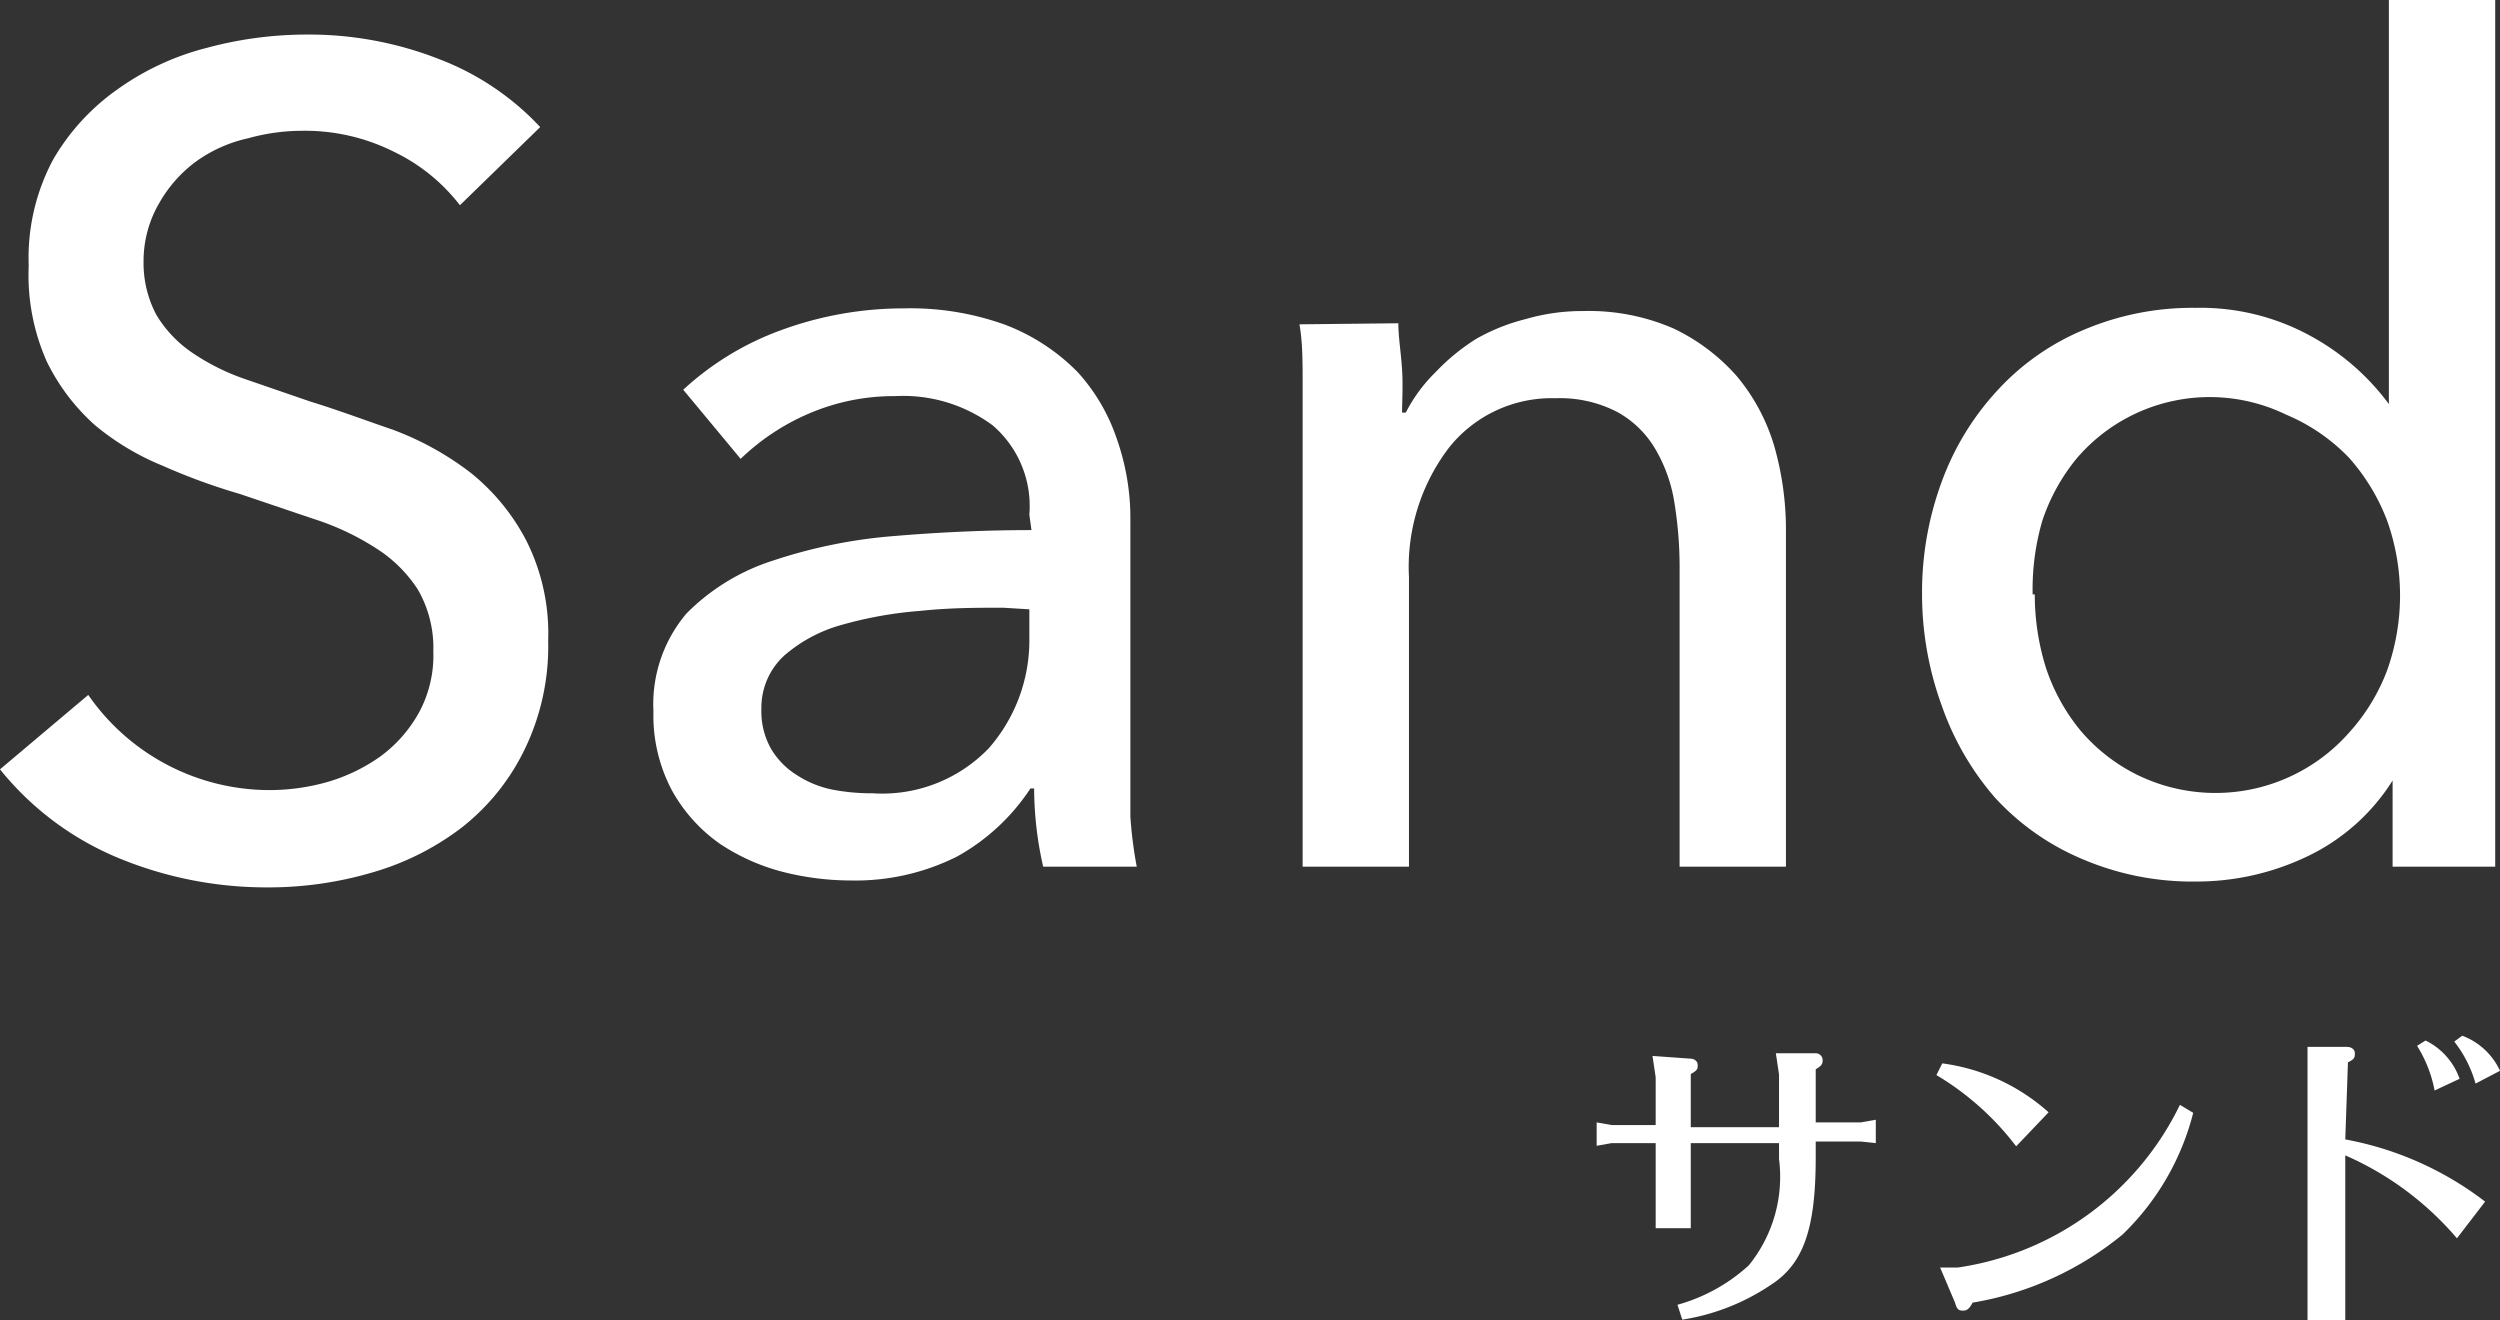
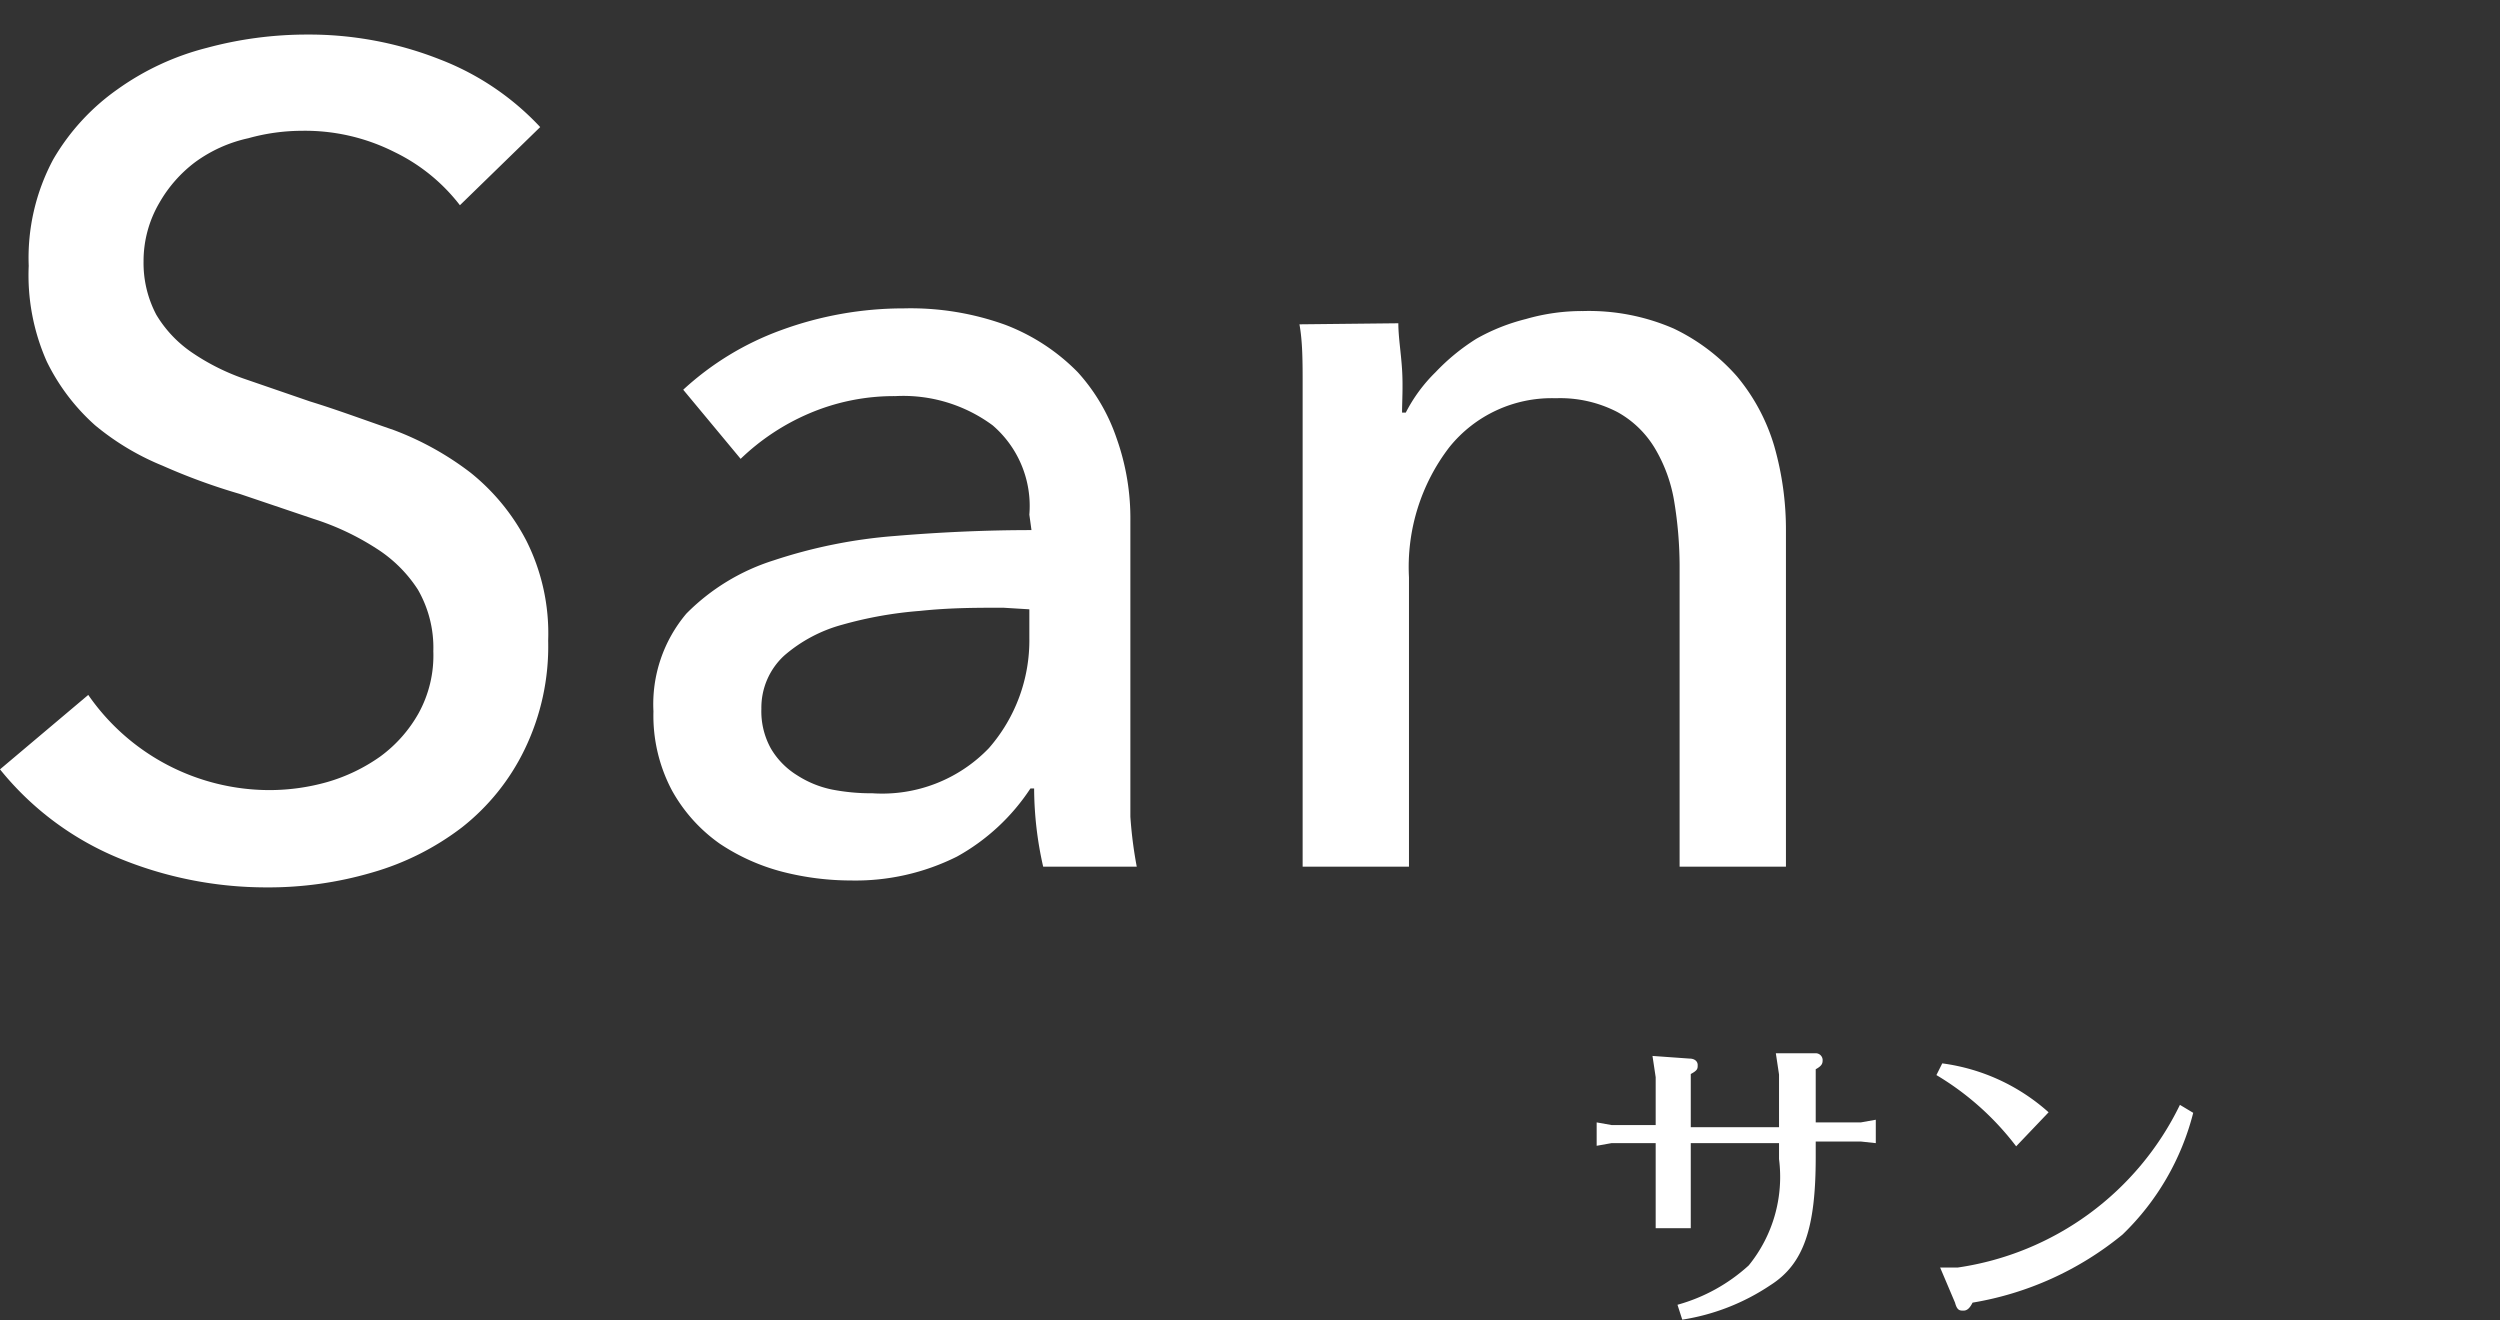
<svg xmlns="http://www.w3.org/2000/svg" width="47.02" height="24.83" viewBox="0 0 47.02 24.83">
  <rect x="0" y="0" width="47.02" height="24.83" fill="#333333" stroke="none" />
  <defs>
    <style>.cls-1{fill:#fff;}</style>
  </defs>
  <g id="レイヤー_2" data-name="レイヤー 2">
    <g id="レイヤー_1-2" data-name="レイヤー 1">
-       <path class="cls-1" d="M33.46,20.21l-.06-.4.74,0a.13.13,0,0,1,.14.12c0,.06,0,.11-.13.18v1H35l.28-.05v.44L35,21.47h-.85v.3c0,1.32-.22,2-.85,2.4a4.11,4.11,0,0,1-1.66.65l-.09-.28a3.29,3.29,0,0,0,1.34-.74,2.64,2.64,0,0,0,.57-2v-.3H31.8v1.6h-.66v-1.6h-.83l-.28.05v-.44l.28.05h.83v-.9l-.06-.4.7.05c.09,0,.15.05.15.12s0,.1-.13.17v1h1.66Z" />
+       <path class="cls-1" d="M33.46,20.21l-.06-.4.74,0a.13.13,0,0,1,.14.12c0,.06,0,.11-.13.18v1H35l.28-.05v.44L35,21.47h-.85v.3c0,1.32-.22,2-.85,2.4a4.11,4.11,0,0,1-1.66.65l-.09-.28a3.29,3.29,0,0,0,1.34-.74,2.64,2.64,0,0,0,.57-2v-.3H31.8v1.6h-.66v-1.6h-.83l-.28.05v-.44l.28.05h.83v-.9l-.06-.4.7.05c.09,0,.15.05.15.12s0,.1-.13.17v1h1.66" />
      <path class="cls-1" d="M36.53,20a3.73,3.73,0,0,1,2,.92l-.61.64a5.27,5.27,0,0,0-1.5-1.34Zm4.72.93a4.83,4.83,0,0,1-1.33,2.29A6,6,0,0,1,37.1,24.5c-.05.1-.1.15-.17.15s-.12,0-.16-.15l-.28-.66h.33A5.53,5.53,0,0,0,41,20.78Z" />
-       <path class="cls-1" d="M44.11,21.43a6.14,6.14,0,0,1,2.63,1.17l-.53.69a5.82,5.82,0,0,0-2.1-1.56v3.1H43.4V20.09l0-.4.74,0c.09,0,.15.05.15.12s0,.11-.13.17Zm1.51-1.86a1.27,1.27,0,0,1,.64.72l-.47.22a2.42,2.42,0,0,0-.33-.84Zm.94.81a2.27,2.27,0,0,0-.4-.79l.15-.11a1.27,1.27,0,0,1,.71.66Z" />
      <path class="cls-1" d="M8.65,3.86a3.44,3.44,0,0,0-1.23-1,3.73,3.73,0,0,0-1.75-.4,3.77,3.77,0,0,0-1,.14,2.65,2.65,0,0,0-1,.45A2.52,2.52,0,0,0,3,3.81,2.17,2.17,0,0,0,2.7,4.92a2.08,2.08,0,0,0,.24,1,2.27,2.27,0,0,0,.67.71,4.17,4.17,0,0,0,1,.5l1.22.42c.52.16,1,.34,1.58.54a5.61,5.61,0,0,1,1.44.8A4,4,0,0,1,9.9,10.17a3.88,3.88,0,0,1,.41,1.88,4.44,4.44,0,0,1-.45,2.06,4.17,4.17,0,0,1-1.17,1.45A5.07,5.07,0,0,1,7,16.41a6.92,6.92,0,0,1-2,.28,7.28,7.28,0,0,1-2.79-.56A5.62,5.62,0,0,1,0,14.47l1.66-1.4a4.15,4.15,0,0,0,3.41,1.79,4,4,0,0,0,1.08-.15,3.31,3.31,0,0,0,1-.48,2.56,2.56,0,0,0,.72-.81,2.25,2.25,0,0,0,.28-1.17,2.19,2.19,0,0,0-.29-1.16,2.56,2.56,0,0,0-.79-.78A4.91,4.91,0,0,0,5.9,9.76L4.51,9.29a11.5,11.5,0,0,1-1.45-.53A4.85,4.85,0,0,1,1.79,8a3.89,3.89,0,0,1-.91-1.2A4,4,0,0,1,.54,5,3.92,3.92,0,0,1,1,3,4.17,4.17,0,0,1,2.21,1.68,5,5,0,0,1,3.89.9,7.22,7.22,0,0,1,5.78.65a6.7,6.7,0,0,1,2.5.47,5.07,5.07,0,0,1,1.88,1.27Z" />
      <path class="cls-1" d="M19.36,9.68A2,2,0,0,0,18.67,8a2.83,2.83,0,0,0-1.83-.55,4.06,4.06,0,0,0-1.63.33,4.27,4.27,0,0,0-1.28.85L12.85,7.33a5.47,5.47,0,0,1,1.84-1.12A6.69,6.69,0,0,1,17,5.8a5.24,5.24,0,0,1,1.91.31A3.81,3.81,0,0,1,20.27,7,3.54,3.54,0,0,1,21,8.24a4.5,4.5,0,0,1,.26,1.57v4.46c0,.35,0,.71,0,1.09a7.88,7.88,0,0,0,.12.94H19.62a6.7,6.7,0,0,1-.17-1.47h-.07A3.93,3.93,0,0,1,18,16.11a4.26,4.26,0,0,1-2,.45,5.2,5.2,0,0,1-1.27-.16,3.87,3.87,0,0,1-1.19-.53,3,3,0,0,1-.9-1,3,3,0,0,1-.35-1.49,2.64,2.64,0,0,1,.62-1.84,4,4,0,0,1,1.64-1,9.57,9.57,0,0,1,2.29-.46c.84-.07,1.7-.11,2.56-.11Zm-.49,1.75c-.51,0-1,0-1.57.06a7.48,7.48,0,0,0-1.46.26,2.77,2.77,0,0,0-1.09.58,1.33,1.33,0,0,0-.43,1,1.44,1.44,0,0,0,.18.75,1.46,1.46,0,0,0,.49.5,1.92,1.92,0,0,0,.66.27,3.84,3.84,0,0,0,.76.07,2.78,2.78,0,0,0,2.19-.85A3.08,3.08,0,0,0,19.36,12v-.54Z" />
      <path class="cls-1" d="M26.3,6.08c0,.26.05.55.07.87s0,.6,0,.81h.07A2.94,2.94,0,0,1,27,7a3.92,3.92,0,0,1,.77-.63A3.71,3.71,0,0,1,28.7,6a3.81,3.81,0,0,1,1.08-.15,4,4,0,0,1,1.7.33,3.71,3.71,0,0,1,1.19.9,3.67,3.67,0,0,1,.7,1.31A5.71,5.71,0,0,1,33.59,10V16.3h-2V10.63a7.54,7.54,0,0,0-.1-1.19,2.85,2.85,0,0,0-.36-1,1.88,1.88,0,0,0-.71-.69,2.34,2.34,0,0,0-1.16-.26,2.47,2.47,0,0,0-2,.92,3.7,3.7,0,0,0-.76,2.45V16.3h-2v-8c0-.27,0-.63,0-1.06s0-.81-.06-1.14Z" />
-       <path class="cls-1" d="M45,14.68a3.84,3.84,0,0,1-1.59,1.42,4.82,4.82,0,0,1-2.1.48,5.27,5.27,0,0,1-2.14-.42A4.69,4.69,0,0,1,37.52,15a5.29,5.29,0,0,1-1-1.73,6.12,6.12,0,0,1-.37-2.11,6,6,0,0,1,.37-2.1,5.1,5.1,0,0,1,1.05-1.72,4.61,4.61,0,0,1,1.63-1.14,5.23,5.23,0,0,1,2.09-.41,4.31,4.31,0,0,1,2.17.53,4.51,4.51,0,0,1,1.47,1.28h0V0h2V16.3H45V14.68Zm-6.73-3.5a4.62,4.62,0,0,0,.21,1.38,3.67,3.67,0,0,0,.65,1.18,3.34,3.34,0,0,0,1.06.83,3.35,3.35,0,0,0,4-.8,3.67,3.67,0,0,0,.71-1.17,4.2,4.2,0,0,0,0-2.8,3.83,3.83,0,0,0-.71-1.18A3.51,3.51,0,0,0,43,7.8a3.29,3.29,0,0,0-3.94.82,3.67,3.67,0,0,0-.65,1.18A4.62,4.62,0,0,0,38.23,11.18Z" />
    </g>
  </g>
</svg>